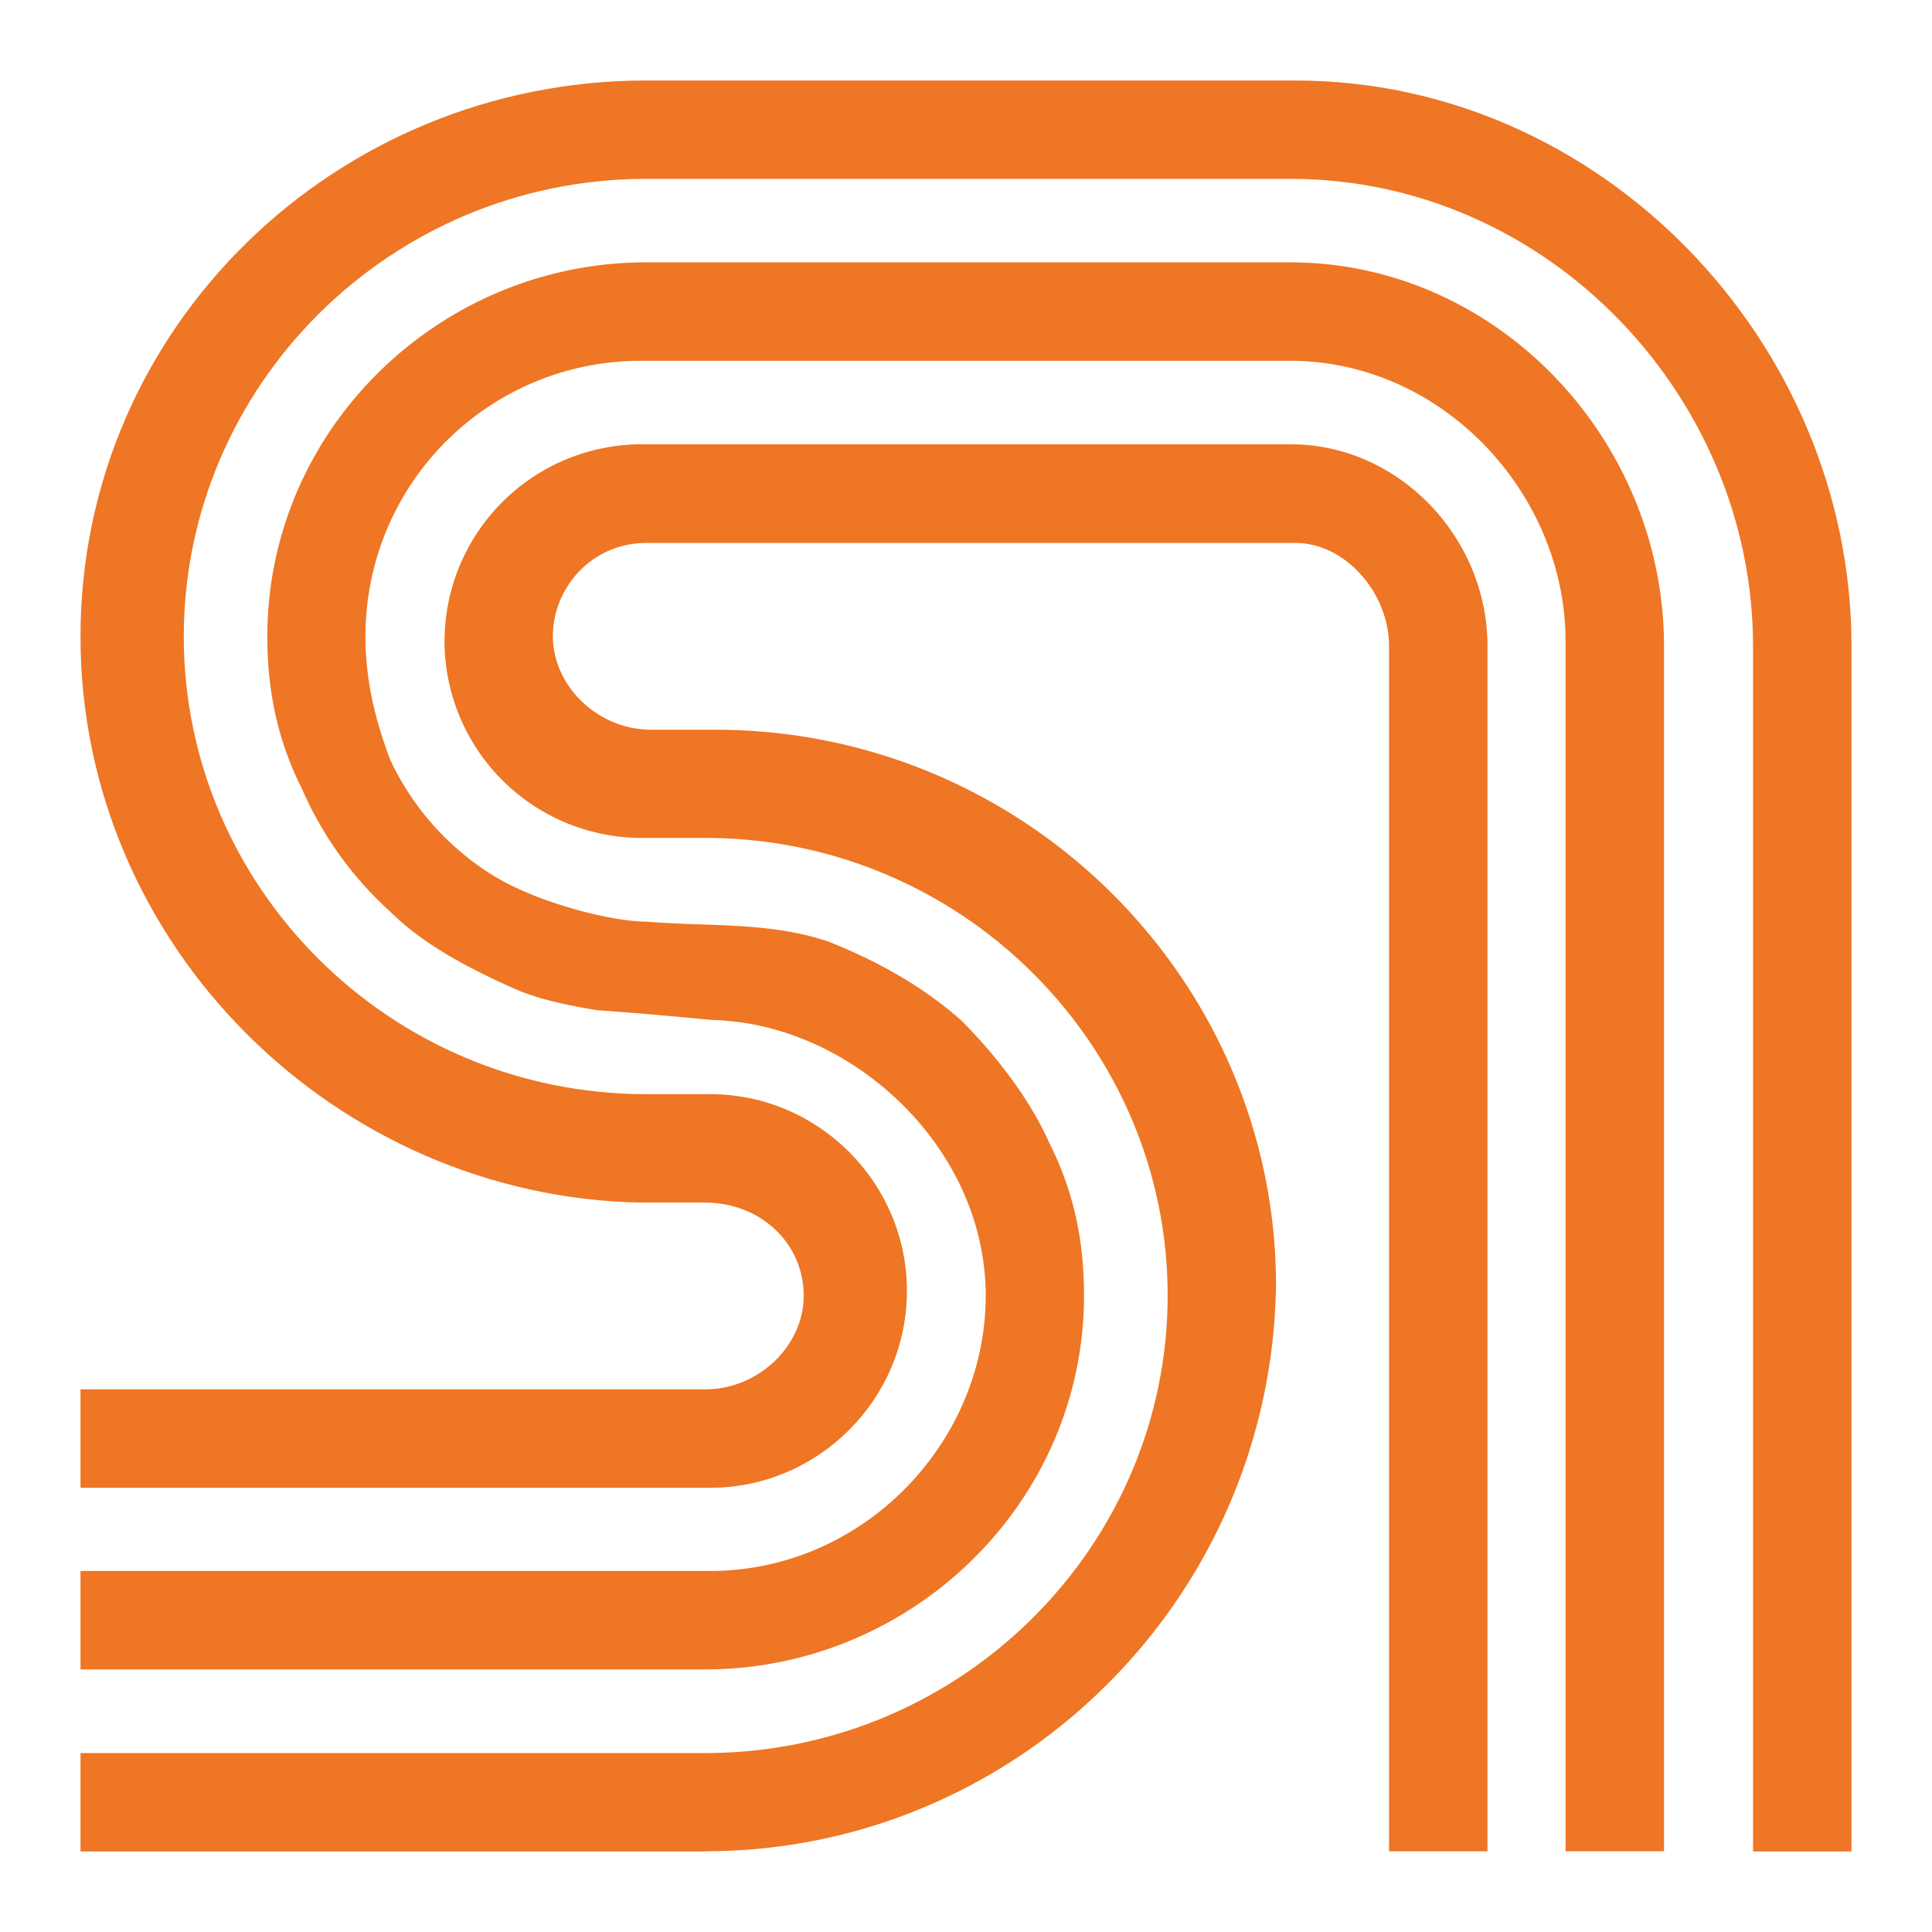
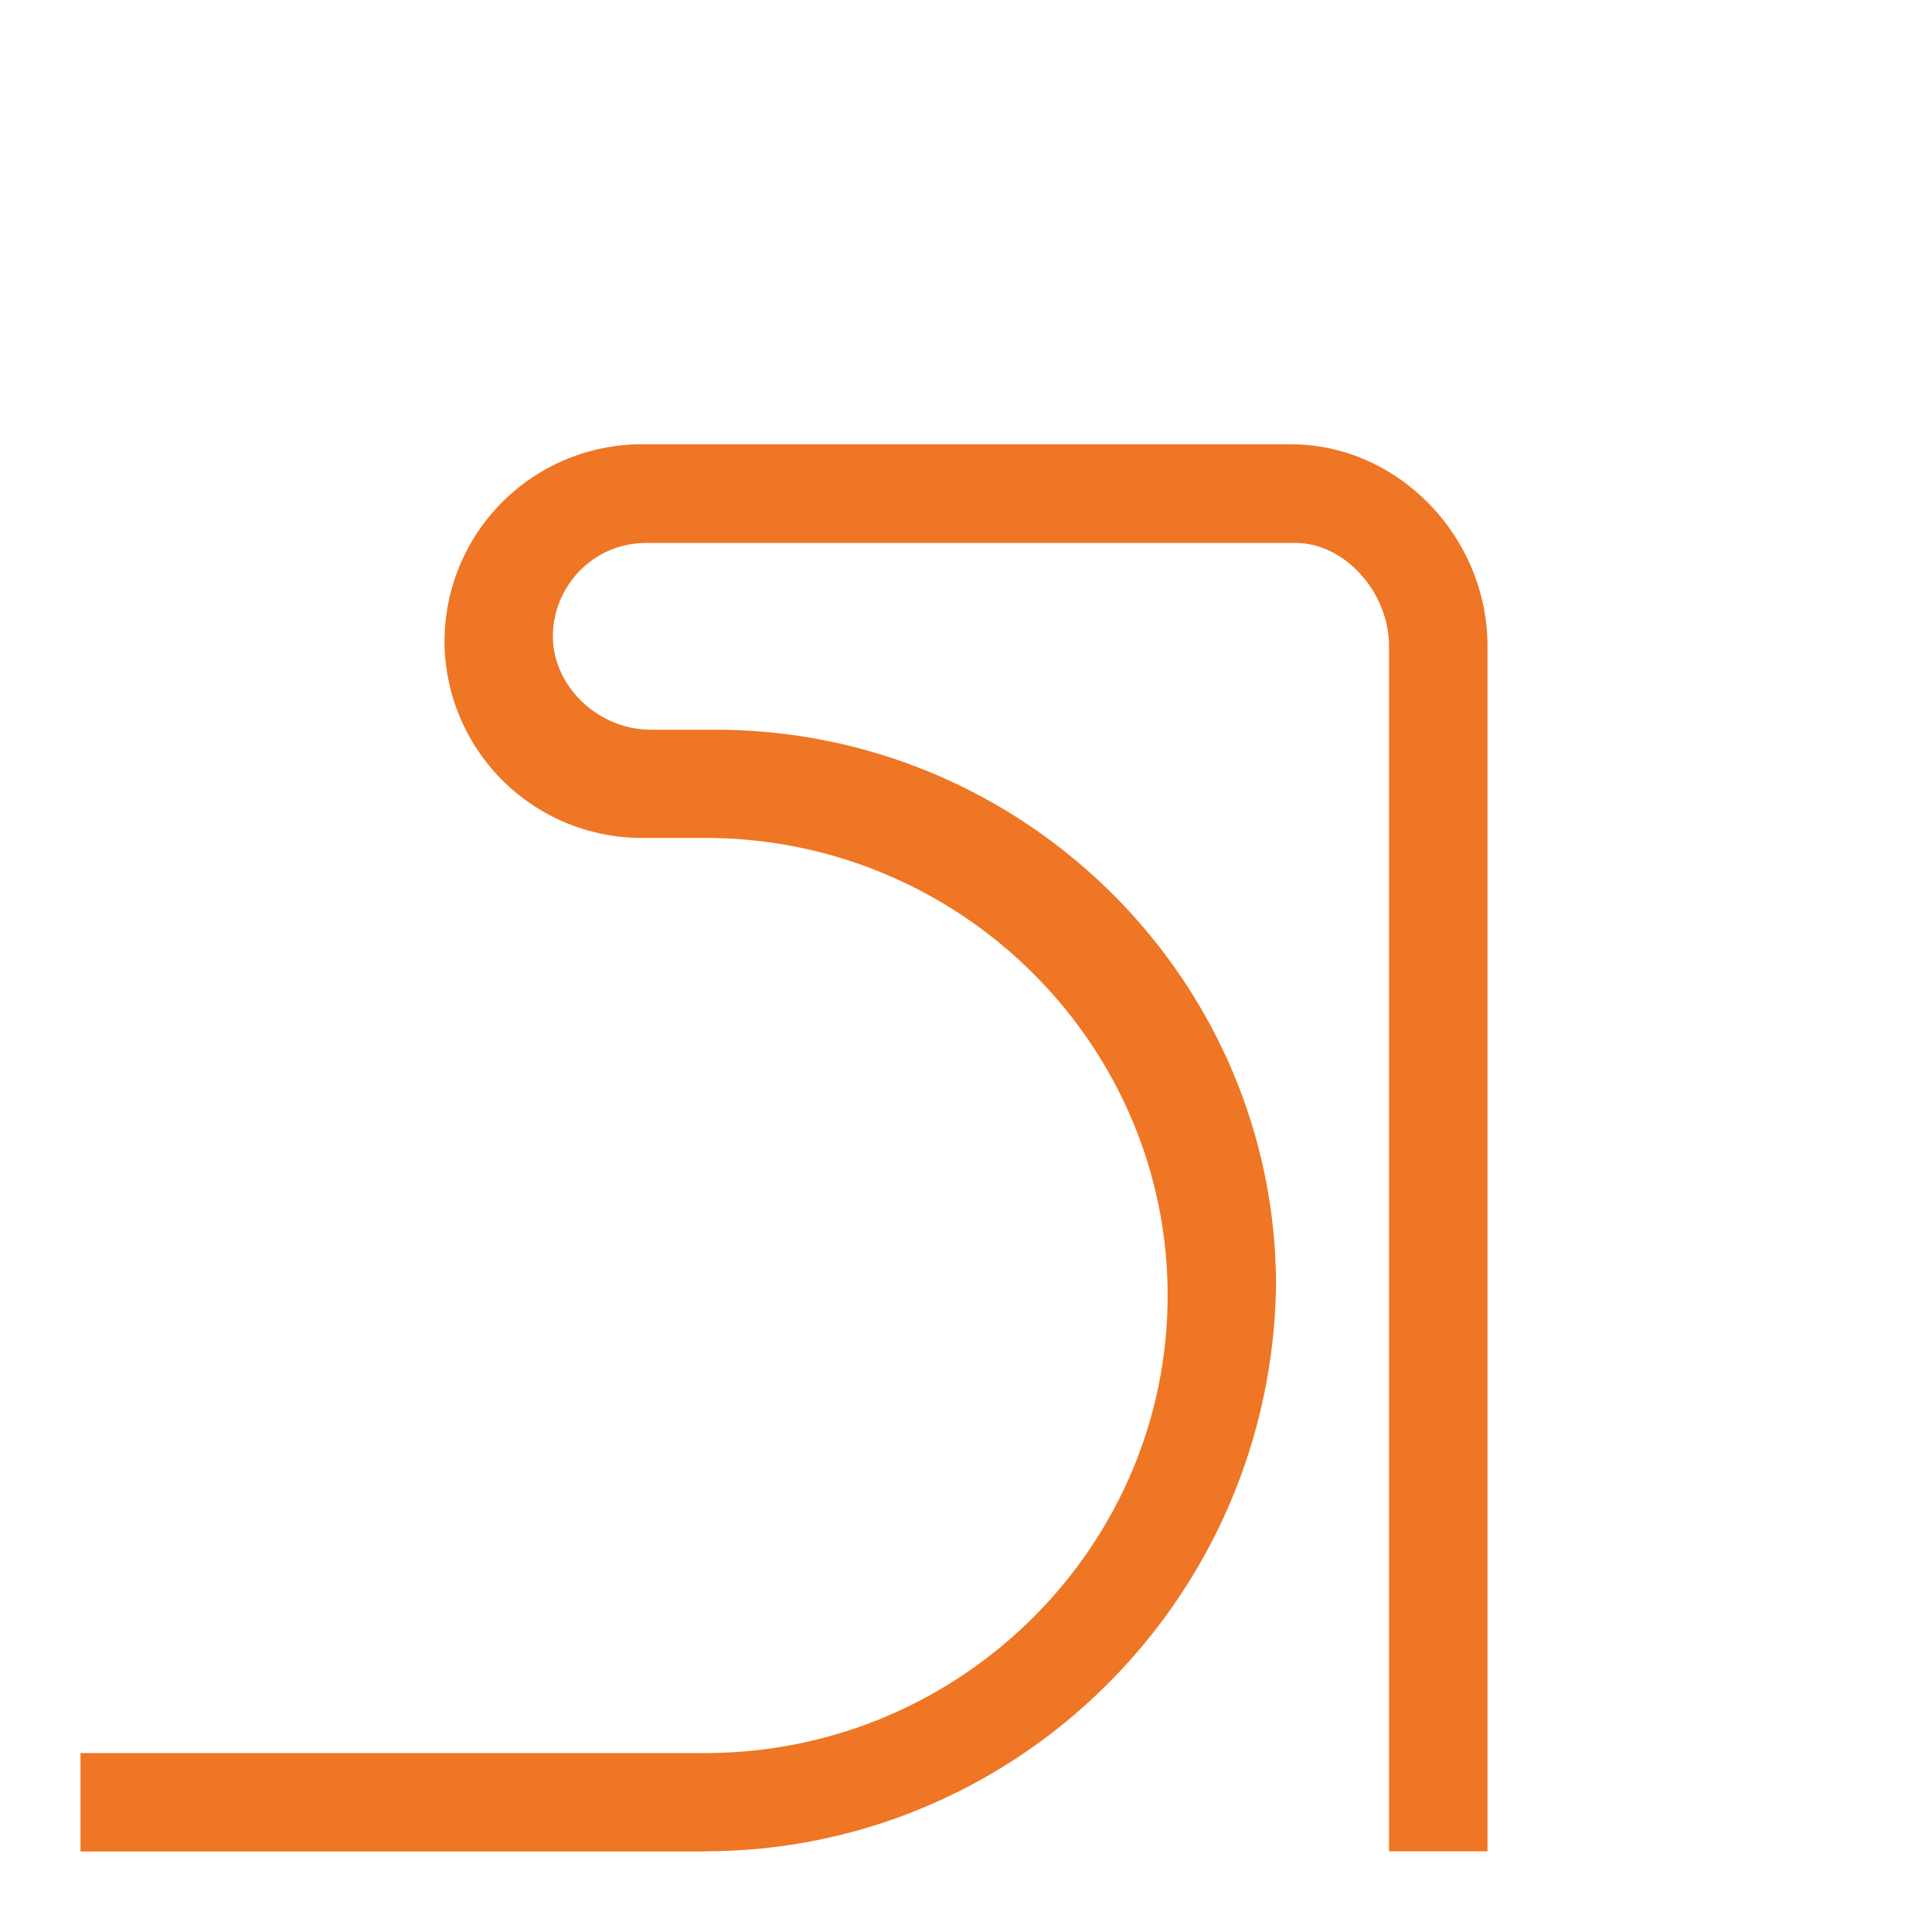
<svg xmlns="http://www.w3.org/2000/svg" height="1em" style="flex:none;line-height:1" viewBox="0 0 24 24" width="1em">
  <title>SambaNova</title>
-   <path d="M23 23h-1.223V8.028c0-3.118-2.568-5.806-5.744-5.806H8.027c-3.176 0-5.744 2.565-5.744 5.686 0 3.119 2.568 5.684 5.744 5.684h.794c1.346 0 2.445 1.1 2.445 2.444 0 1.346-1.1 2.446-2.445 2.446H1v-1.223h7.761c.671 0 1.223-.551 1.223-1.16 0-.67-.552-1.16-1.223-1.16h-.794C4.177 14.872 1 11.756 1 7.909 1 4.058 4.176 1 8.027 1h8.066C19.88 1 23 4.239 23 8.028V23z" fill="#EE7624" />
-   <path d="M8.884 12.672c1.71.06 3.361 1.588 3.361 3.422 0 1.833-1.528 3.421-3.421 3.421H1v1.223h7.761c2.568 0 4.705-2.077 4.705-4.644 0-.672-.123-1.283-.43-1.894-.245-.551-.67-1.1-1.099-1.528-.489-.429-1.039-.734-1.65-.977-.525-.175-1.048-.193-1.594-.212-.218-.008-.441-.016-.669-.034-.428 0-1.406-.245-1.956-.61a3.369 3.369 0 01-1.223-1.406c-.183-.489-.305-.977-.305-1.528A3.417 3.417 0 017.96 4.482h8.066c1.895 0 3.422 1.65 3.422 3.483v15.032h1.223V8.027c0-2.568-2.077-4.768-4.645-4.768h-8c-2.568 0-4.705 2.077-4.705 4.646 0 .67.123 1.282.43 1.894a4.45 4.45 0 001.099 1.528c.429.428 1.039.734 1.588.976.306.123.611.183.976.246.857.06 1.406.123 1.466.123h.003z" fill="#EE7624" />
  <path d="M1 23h7.761v-.003c3.85 0 7.03-3.116 7.09-7.026 0-3.79-3.117-6.906-6.967-6.906H8.09c-.672 0-1.222-.552-1.222-1.16 0-.608.487-1.16 1.159-1.16h8.069c.608 0 1.159.611 1.159 1.283v14.97h1.223V8.024c0-1.345-1.1-2.505-2.445-2.505H7.967a2.451 2.451 0 00-2.445 2.445 2.45 2.45 0 002.445 2.445h.794c3.176 0 5.744 2.568 5.744 5.684s-2.568 5.684-5.744 5.684H1V23z" fill="#EE7624" />
</svg>